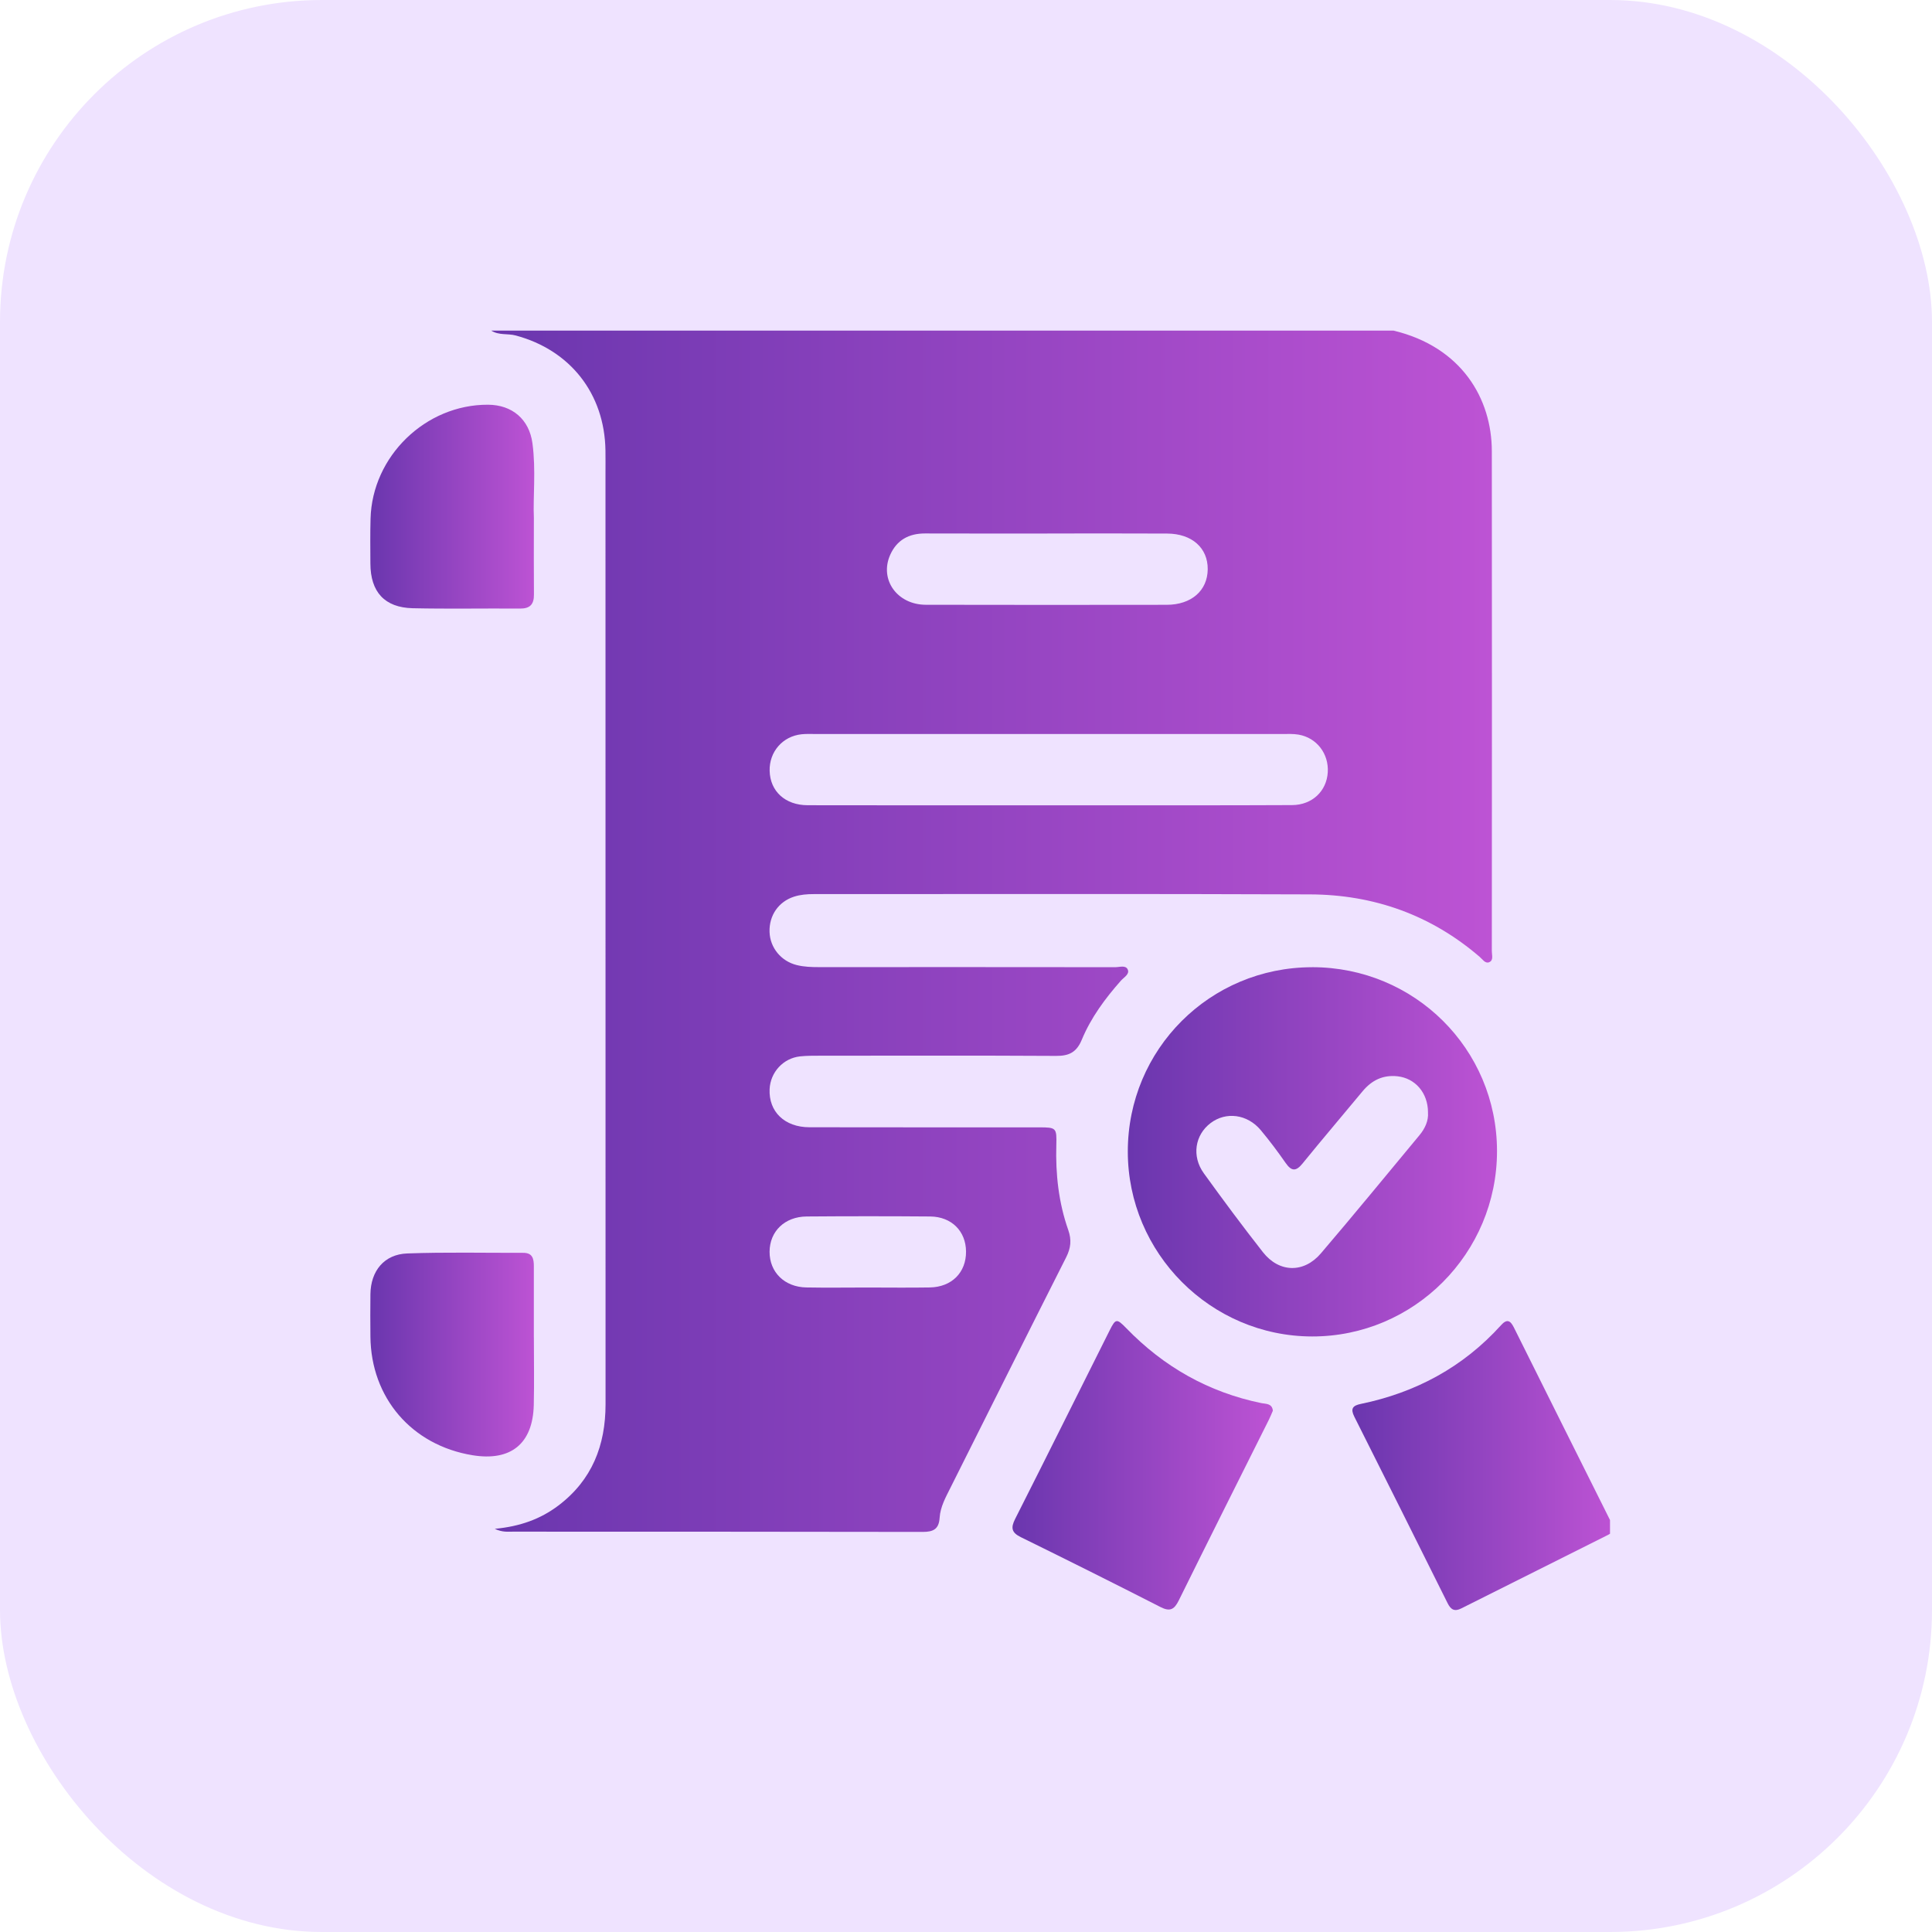
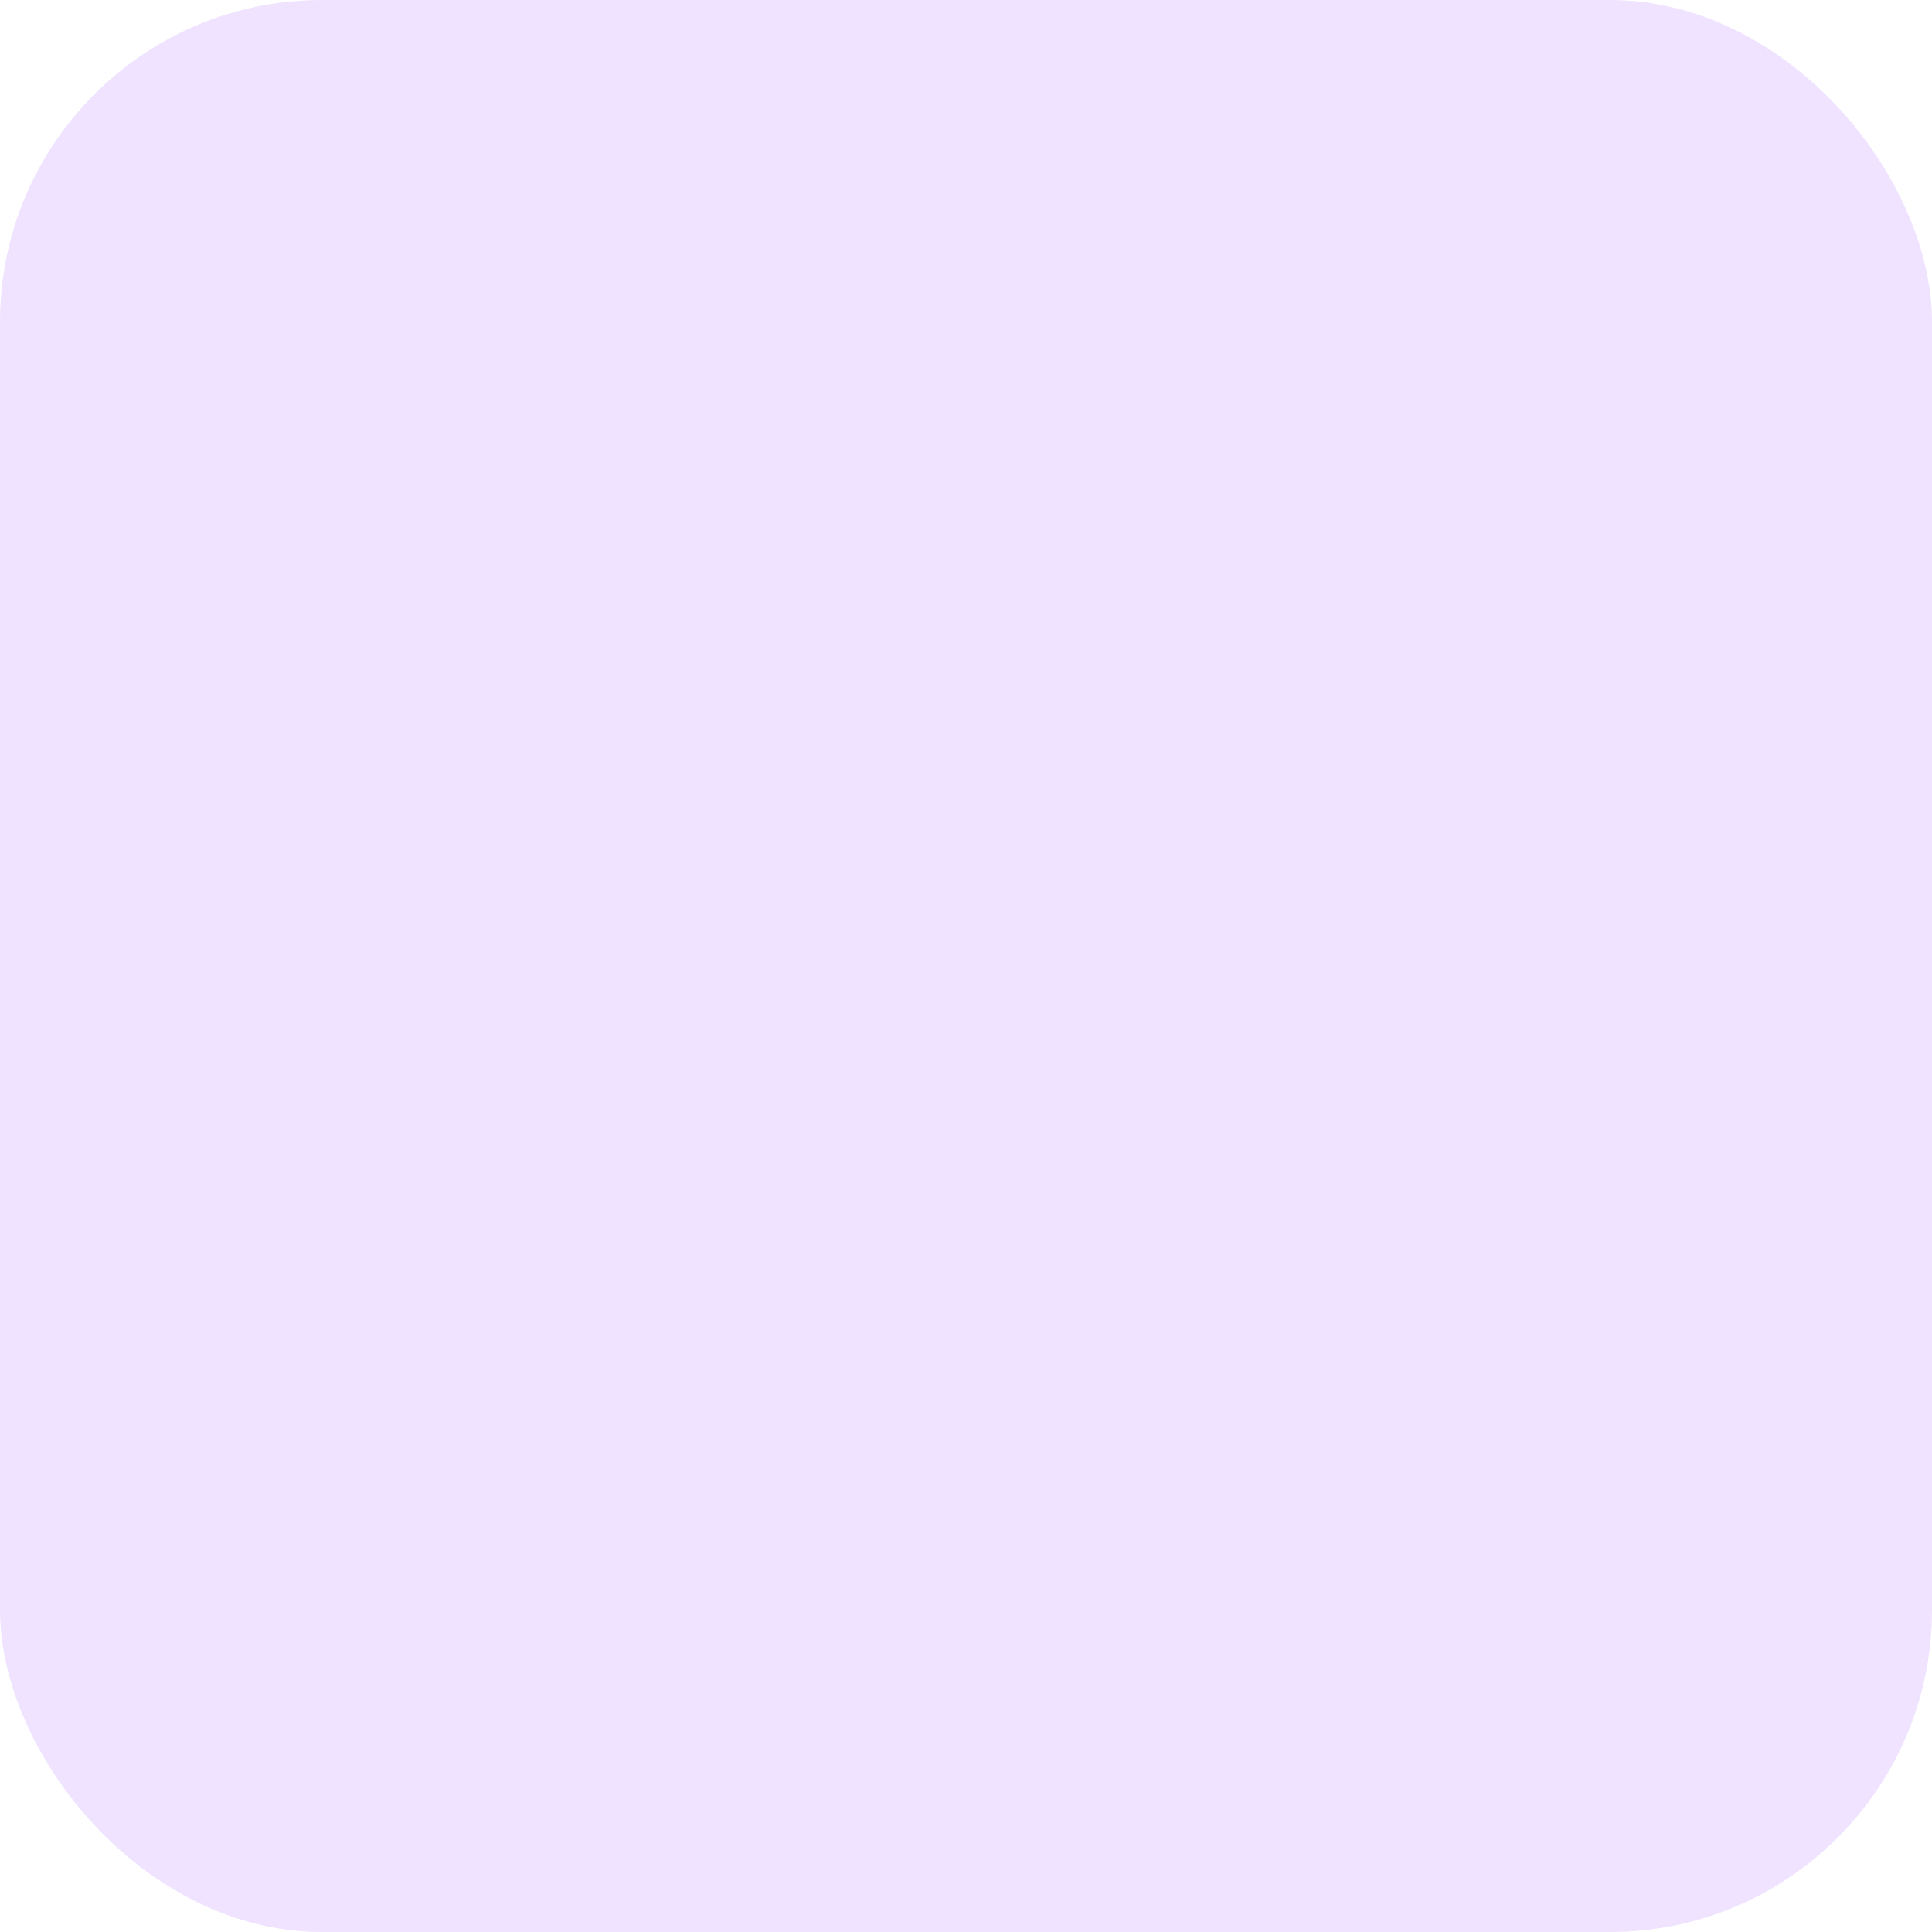
<svg xmlns="http://www.w3.org/2000/svg" width="60" height="60" viewBox="0 0 60 60" fill="none">
  <rect width="60" height="60" rx="10" fill="#EFE3FF" />
  <g clip-path="url(#clip0_1452_931)">
    <g clip-path="url(#clip1_1452_931)">
-       <path d="M15.258 10.268H43.281C45.391 10.776 46.329 12.38 46.33 14.012C46.336 19.189 46.333 24.366 46.33 29.542C46.33 29.662 46.391 29.829 46.241 29.885C46.123 29.928 46.04 29.791 45.955 29.718C44.438 28.412 42.66 27.783 40.68 27.776C35.544 27.755 30.408 27.769 25.272 27.767C25.064 27.767 24.858 27.783 24.659 27.847C24.178 28.002 23.883 28.429 23.899 28.942C23.915 29.436 24.259 29.852 24.747 29.972C24.975 30.028 25.206 30.035 25.44 30.035C28.506 30.034 31.572 30.033 34.638 30.037C34.771 30.037 34.964 29.964 35.025 30.114C35.083 30.258 34.903 30.352 34.812 30.454C34.321 31.009 33.88 31.604 33.596 32.29C33.435 32.678 33.202 32.795 32.799 32.792C30.354 32.778 27.91 32.785 25.464 32.786C25.258 32.786 25.049 32.785 24.845 32.807C24.322 32.865 23.925 33.3 23.901 33.825C23.87 34.523 24.365 35.007 25.138 35.008C27.518 35.013 29.898 35.01 32.279 35.011C32.803 35.011 32.82 35.028 32.805 35.564C32.779 36.464 32.877 37.349 33.176 38.2C33.284 38.508 33.255 38.76 33.111 39.046C31.908 41.425 30.717 43.809 29.523 46.192C29.373 46.493 29.203 46.793 29.181 47.135C29.159 47.489 28.985 47.576 28.653 47.575C24.41 47.566 20.166 47.569 15.924 47.567C15.767 47.567 15.602 47.59 15.365 47.479C16.151 47.406 16.786 47.176 17.344 46.754C18.385 45.965 18.806 44.889 18.806 43.61C18.804 33.969 18.804 24.327 18.804 14.686C18.804 14.453 18.807 14.22 18.803 13.987C18.776 12.227 17.709 10.87 16.013 10.418C15.763 10.352 15.49 10.418 15.259 10.269L15.258 10.268ZM32.565 25.008V25.01C32.953 25.01 33.34 25.01 33.728 25.01C35.861 25.009 37.993 25.013 40.126 25.003C40.751 25 41.199 24.569 41.235 23.986C41.271 23.407 40.892 22.911 40.326 22.814C40.162 22.786 39.991 22.795 39.823 22.795C34.99 22.794 30.156 22.794 25.322 22.795C25.18 22.795 25.037 22.788 24.896 22.803C24.306 22.864 23.886 23.348 23.902 23.941C23.918 24.572 24.382 25.005 25.082 25.007C27.577 25.013 30.071 25.009 32.566 25.009L32.565 25.008ZM32.526 16.567V16.569C31.26 16.569 29.994 16.571 28.729 16.567C28.226 16.566 27.851 16.77 27.645 17.233C27.306 17.998 27.86 18.778 28.751 18.782C31.244 18.789 33.737 18.785 36.229 18.783C36.999 18.783 37.5 18.343 37.507 17.68C37.513 17.017 37.018 16.573 36.245 16.57C35.005 16.563 33.765 16.568 32.525 16.568L32.526 16.567ZM26.938 39.985C27.584 39.985 28.23 39.994 28.876 39.983C29.557 39.971 30.006 39.518 30.001 38.867C29.996 38.235 29.553 37.786 28.889 37.779C27.61 37.769 26.332 37.769 25.053 37.779C24.369 37.784 23.903 38.241 23.9 38.873C23.897 39.508 24.363 39.97 25.041 39.983C25.673 39.995 26.306 39.985 26.939 39.985H26.938Z" fill="url(#paint0_linear_1452_931)" />
-       <path d="M40.748 30.037C43.929 30.035 46.486 32.575 46.491 35.741C46.495 38.92 43.916 41.509 40.749 41.505C37.6 41.501 35.025 38.917 35.025 35.762C35.025 32.589 37.574 30.04 40.748 30.038V30.037ZM44.348 34.545C44.346 33.937 43.949 33.485 43.4 33.425C42.945 33.376 42.598 33.551 42.313 33.894C41.695 34.641 41.065 35.378 40.454 36.131C40.25 36.383 40.111 36.381 39.927 36.117C39.683 35.767 39.428 35.425 39.154 35.098C38.736 34.599 38.075 34.515 37.596 34.878C37.111 35.245 37.003 35.905 37.384 36.435C37.981 37.263 38.591 38.084 39.221 38.887C39.723 39.527 40.491 39.546 41.021 38.925C42.054 37.716 43.061 36.485 44.077 35.262C44.256 35.048 44.368 34.804 44.347 34.546L44.348 34.545Z" fill="url(#paint1_linear_1452_931)" />
      <path d="M50.096 47.433C50.112 47.594 49.991 47.64 49.892 47.691C48.389 48.445 46.885 49.195 45.383 49.95C45.17 50.058 45.056 49.988 44.957 49.789C43.995 47.856 43.029 45.924 42.059 43.995C41.936 43.749 42.006 43.652 42.261 43.6C43.971 43.247 45.438 42.457 46.616 41.155C46.794 40.957 46.902 41.001 47.012 41.22C48.015 43.235 49.022 45.248 50.028 47.261C50.057 47.319 50.076 47.381 50.097 47.433L50.096 47.433Z" fill="url(#paint2_linear_1452_931)" />
      <path d="M39.53 43.811C39.49 43.902 39.453 43.998 39.407 44.09C38.472 45.963 37.531 47.832 36.605 49.709C36.466 49.988 36.333 50.057 36.04 49.908C34.602 49.174 33.157 48.452 31.707 47.74C31.414 47.597 31.385 47.45 31.527 47.17C32.513 45.221 33.484 43.265 34.463 41.313C34.646 40.947 34.682 40.944 34.975 41.245C36.14 42.448 37.533 43.239 39.179 43.576C39.31 43.602 39.507 43.58 39.53 43.811Z" fill="url(#paint3_linear_1452_931)" />
      <path d="M16.58 16.084C16.58 17.01 16.575 17.733 16.582 18.457C16.586 18.763 16.467 18.902 16.148 18.9C15.038 18.891 13.926 18.914 12.816 18.889C11.943 18.868 11.506 18.382 11.503 17.504C11.501 17.039 11.495 16.574 11.508 16.109C11.558 14.167 13.219 12.559 15.158 12.569C15.906 12.573 16.436 13.022 16.536 13.768C16.648 14.604 16.55 15.447 16.58 16.084V16.084Z" fill="url(#paint4_linear_1452_931)" />
      <path d="M16.58 41.537C16.58 42.235 16.593 42.934 16.577 43.632C16.549 44.836 15.864 45.389 14.672 45.193C12.787 44.884 11.521 43.412 11.504 41.509C11.5 41.07 11.498 40.63 11.504 40.191C11.513 39.469 11.932 38.953 12.648 38.927C13.848 38.883 15.051 38.911 16.253 38.908C16.547 38.907 16.579 39.104 16.579 39.327C16.579 40.064 16.579 40.801 16.579 41.537H16.58Z" fill="url(#paint5_linear_1452_931)" />
    </g>
  </g>
  <defs>
    <linearGradient id="paint0_linear_1452_931" x1="15.258" y1="28.921" x2="46.342" y2="28.921" gradientUnits="userSpaceOnUse">
      <stop stop-color="#6A36AE" />
      <stop offset="1" stop-color="#BD53D4" />
    </linearGradient>
    <linearGradient id="paint1_linear_1452_931" x1="35.025" y1="35.771" x2="46.491" y2="35.771" gradientUnits="userSpaceOnUse">
      <stop stop-color="#6A36AE" />
      <stop offset="1" stop-color="#BD53D4" />
    </linearGradient>
    <linearGradient id="paint2_linear_1452_931" x1="42" y1="45.514" x2="50.097" y2="45.514" gradientUnits="userSpaceOnUse">
      <stop stop-color="#6A36AE" />
      <stop offset="1" stop-color="#BD53D4" />
    </linearGradient>
    <linearGradient id="paint3_linear_1452_931" x1="31.444" y1="45.507" x2="39.53" y2="45.507" gradientUnits="userSpaceOnUse">
      <stop stop-color="#6A36AE" />
      <stop offset="1" stop-color="#BD53D4" />
    </linearGradient>
    <linearGradient id="paint4_linear_1452_931" x1="11.5" y1="15.735" x2="16.591" y2="15.735" gradientUnits="userSpaceOnUse">
      <stop stop-color="#6A36AE" />
      <stop offset="1" stop-color="#BD53D4" />
    </linearGradient>
    <linearGradient id="paint5_linear_1452_931" x1="11.5" y1="42.067" x2="16.585" y2="42.067" gradientUnits="userSpaceOnUse">
      <stop stop-color="#6A36AE" />
      <stop offset="1" stop-color="#BD53D4" />
    </linearGradient>
    <clipPath id="clip0_1452_931">
      <rect width="40" height="40" fill="white" transform="translate(10 10)" />
    </clipPath>
    <clipPath id="clip1_1452_931">
-       <rect width="38.597" height="39.732" fill="white" transform="translate(11.5 10.268)" />
-     </clipPath>
+       </clipPath>
  </defs>
</svg>